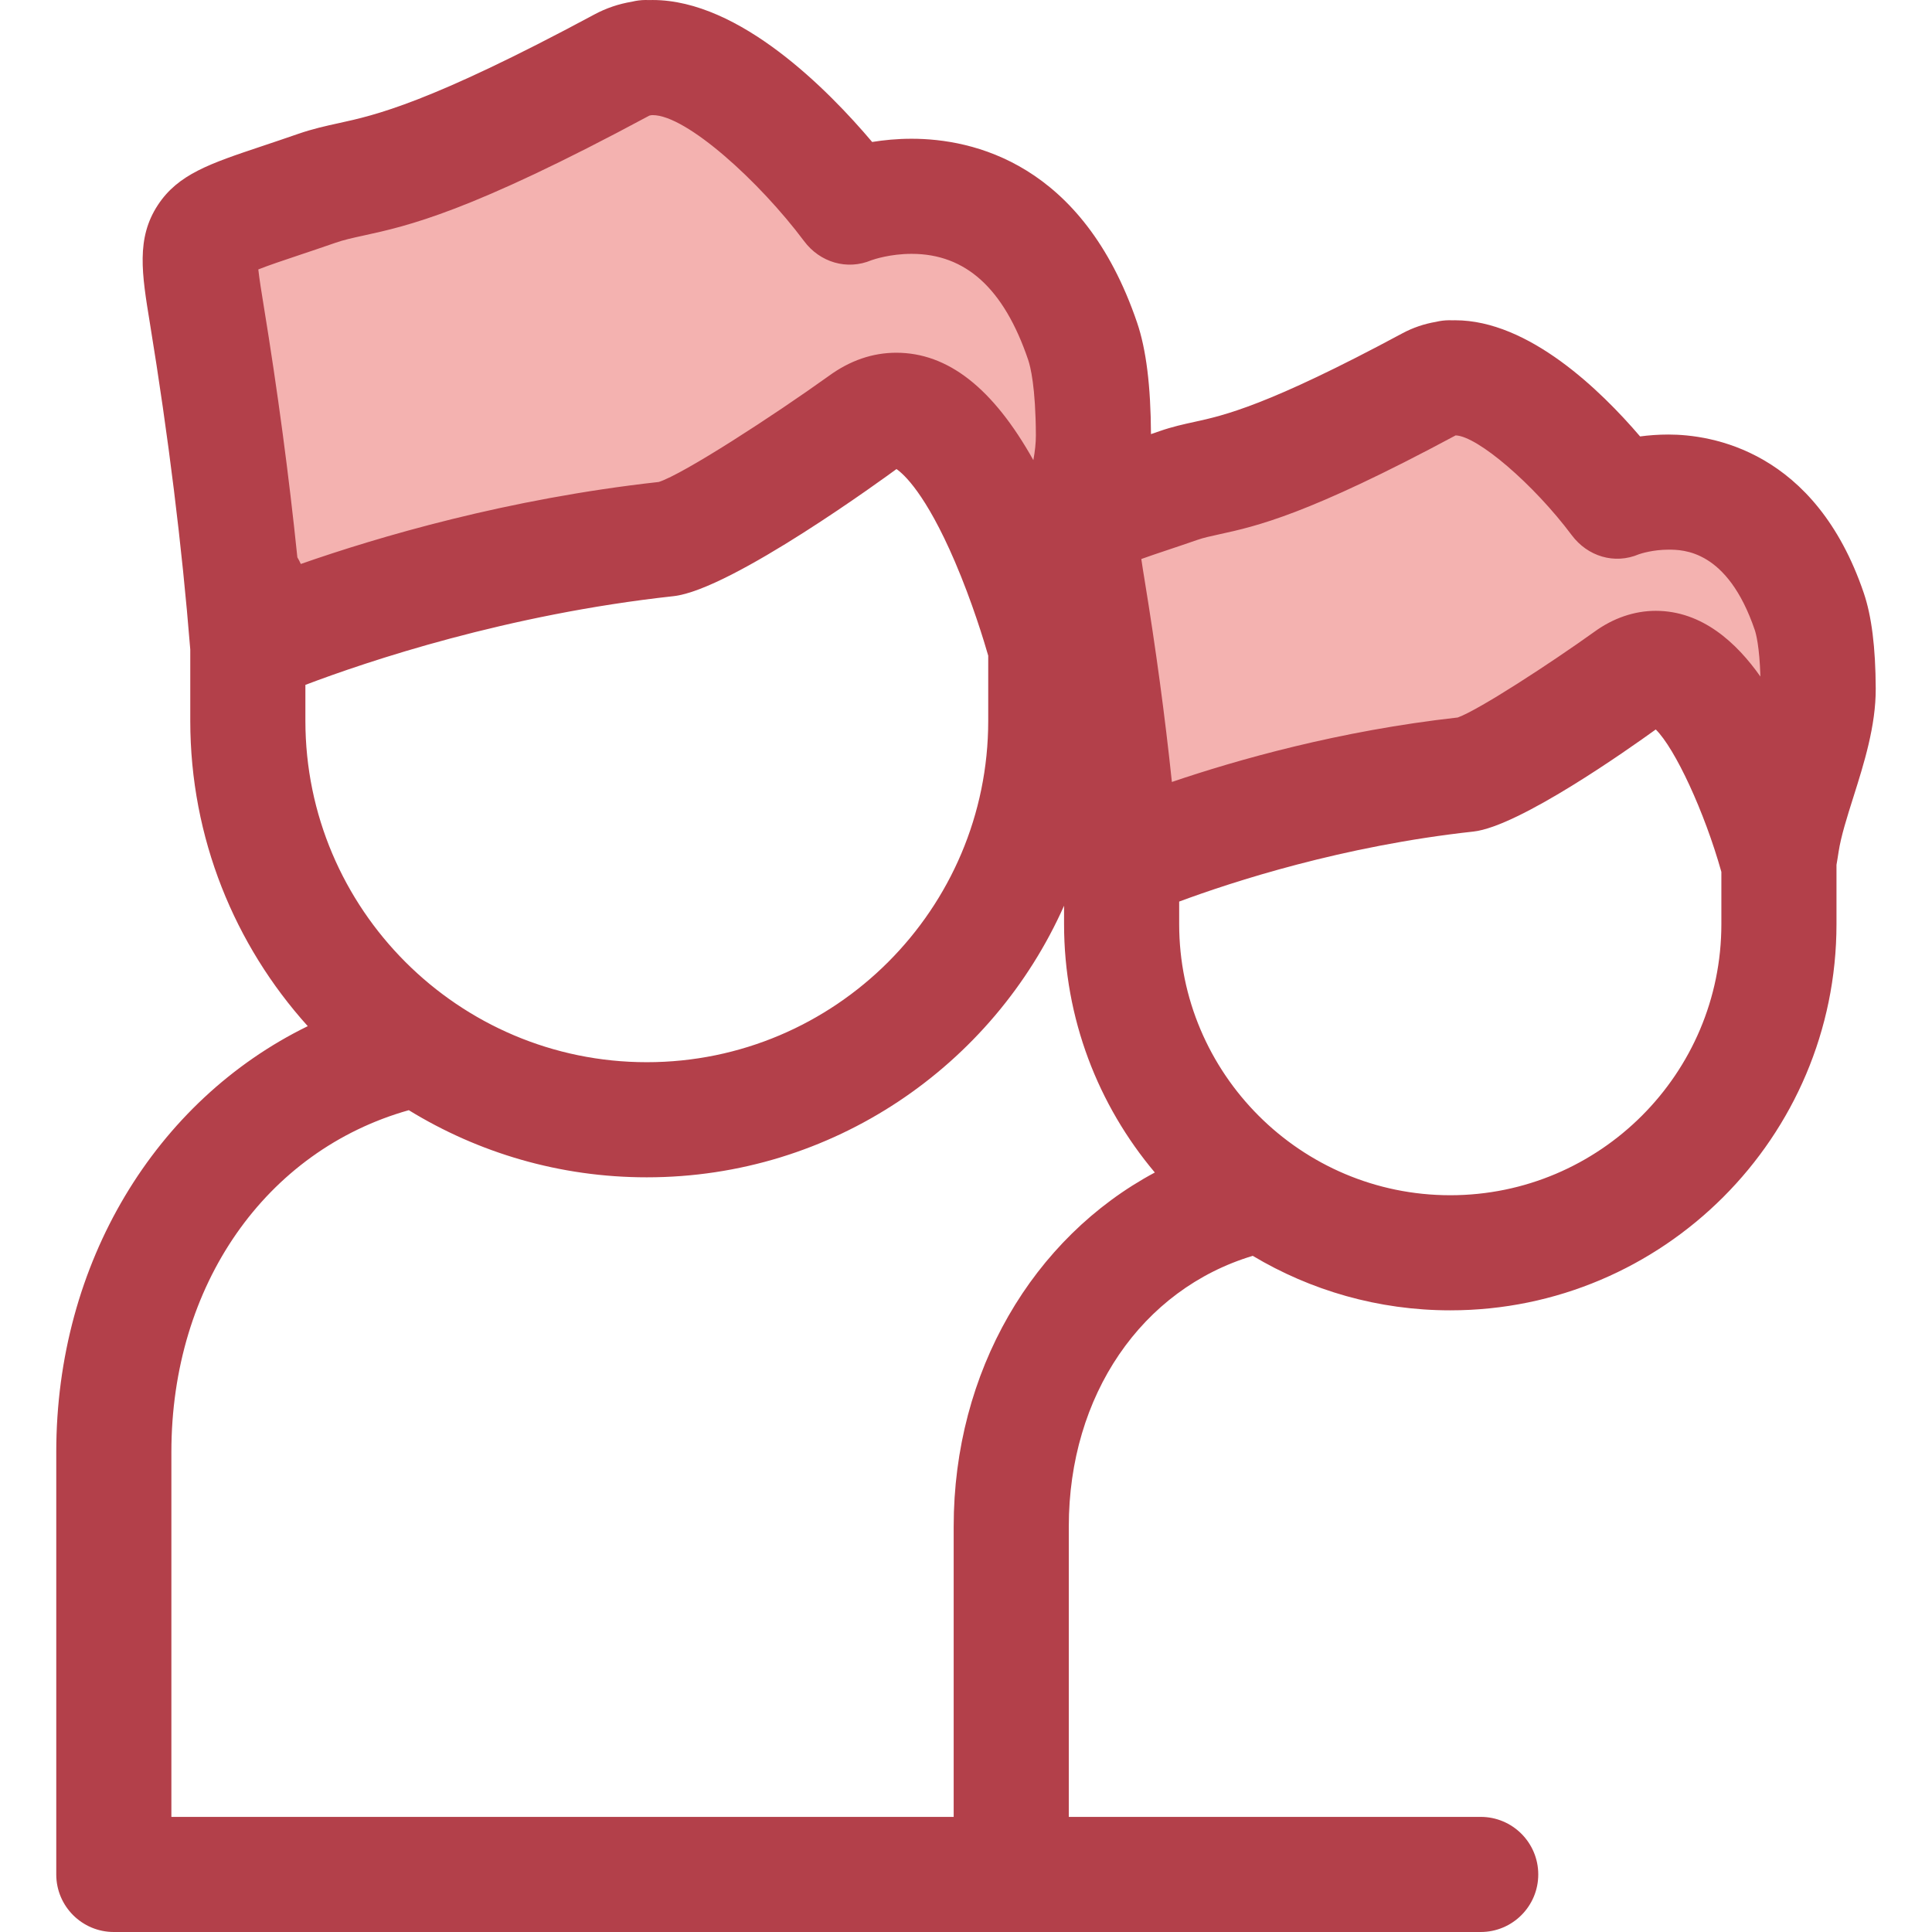
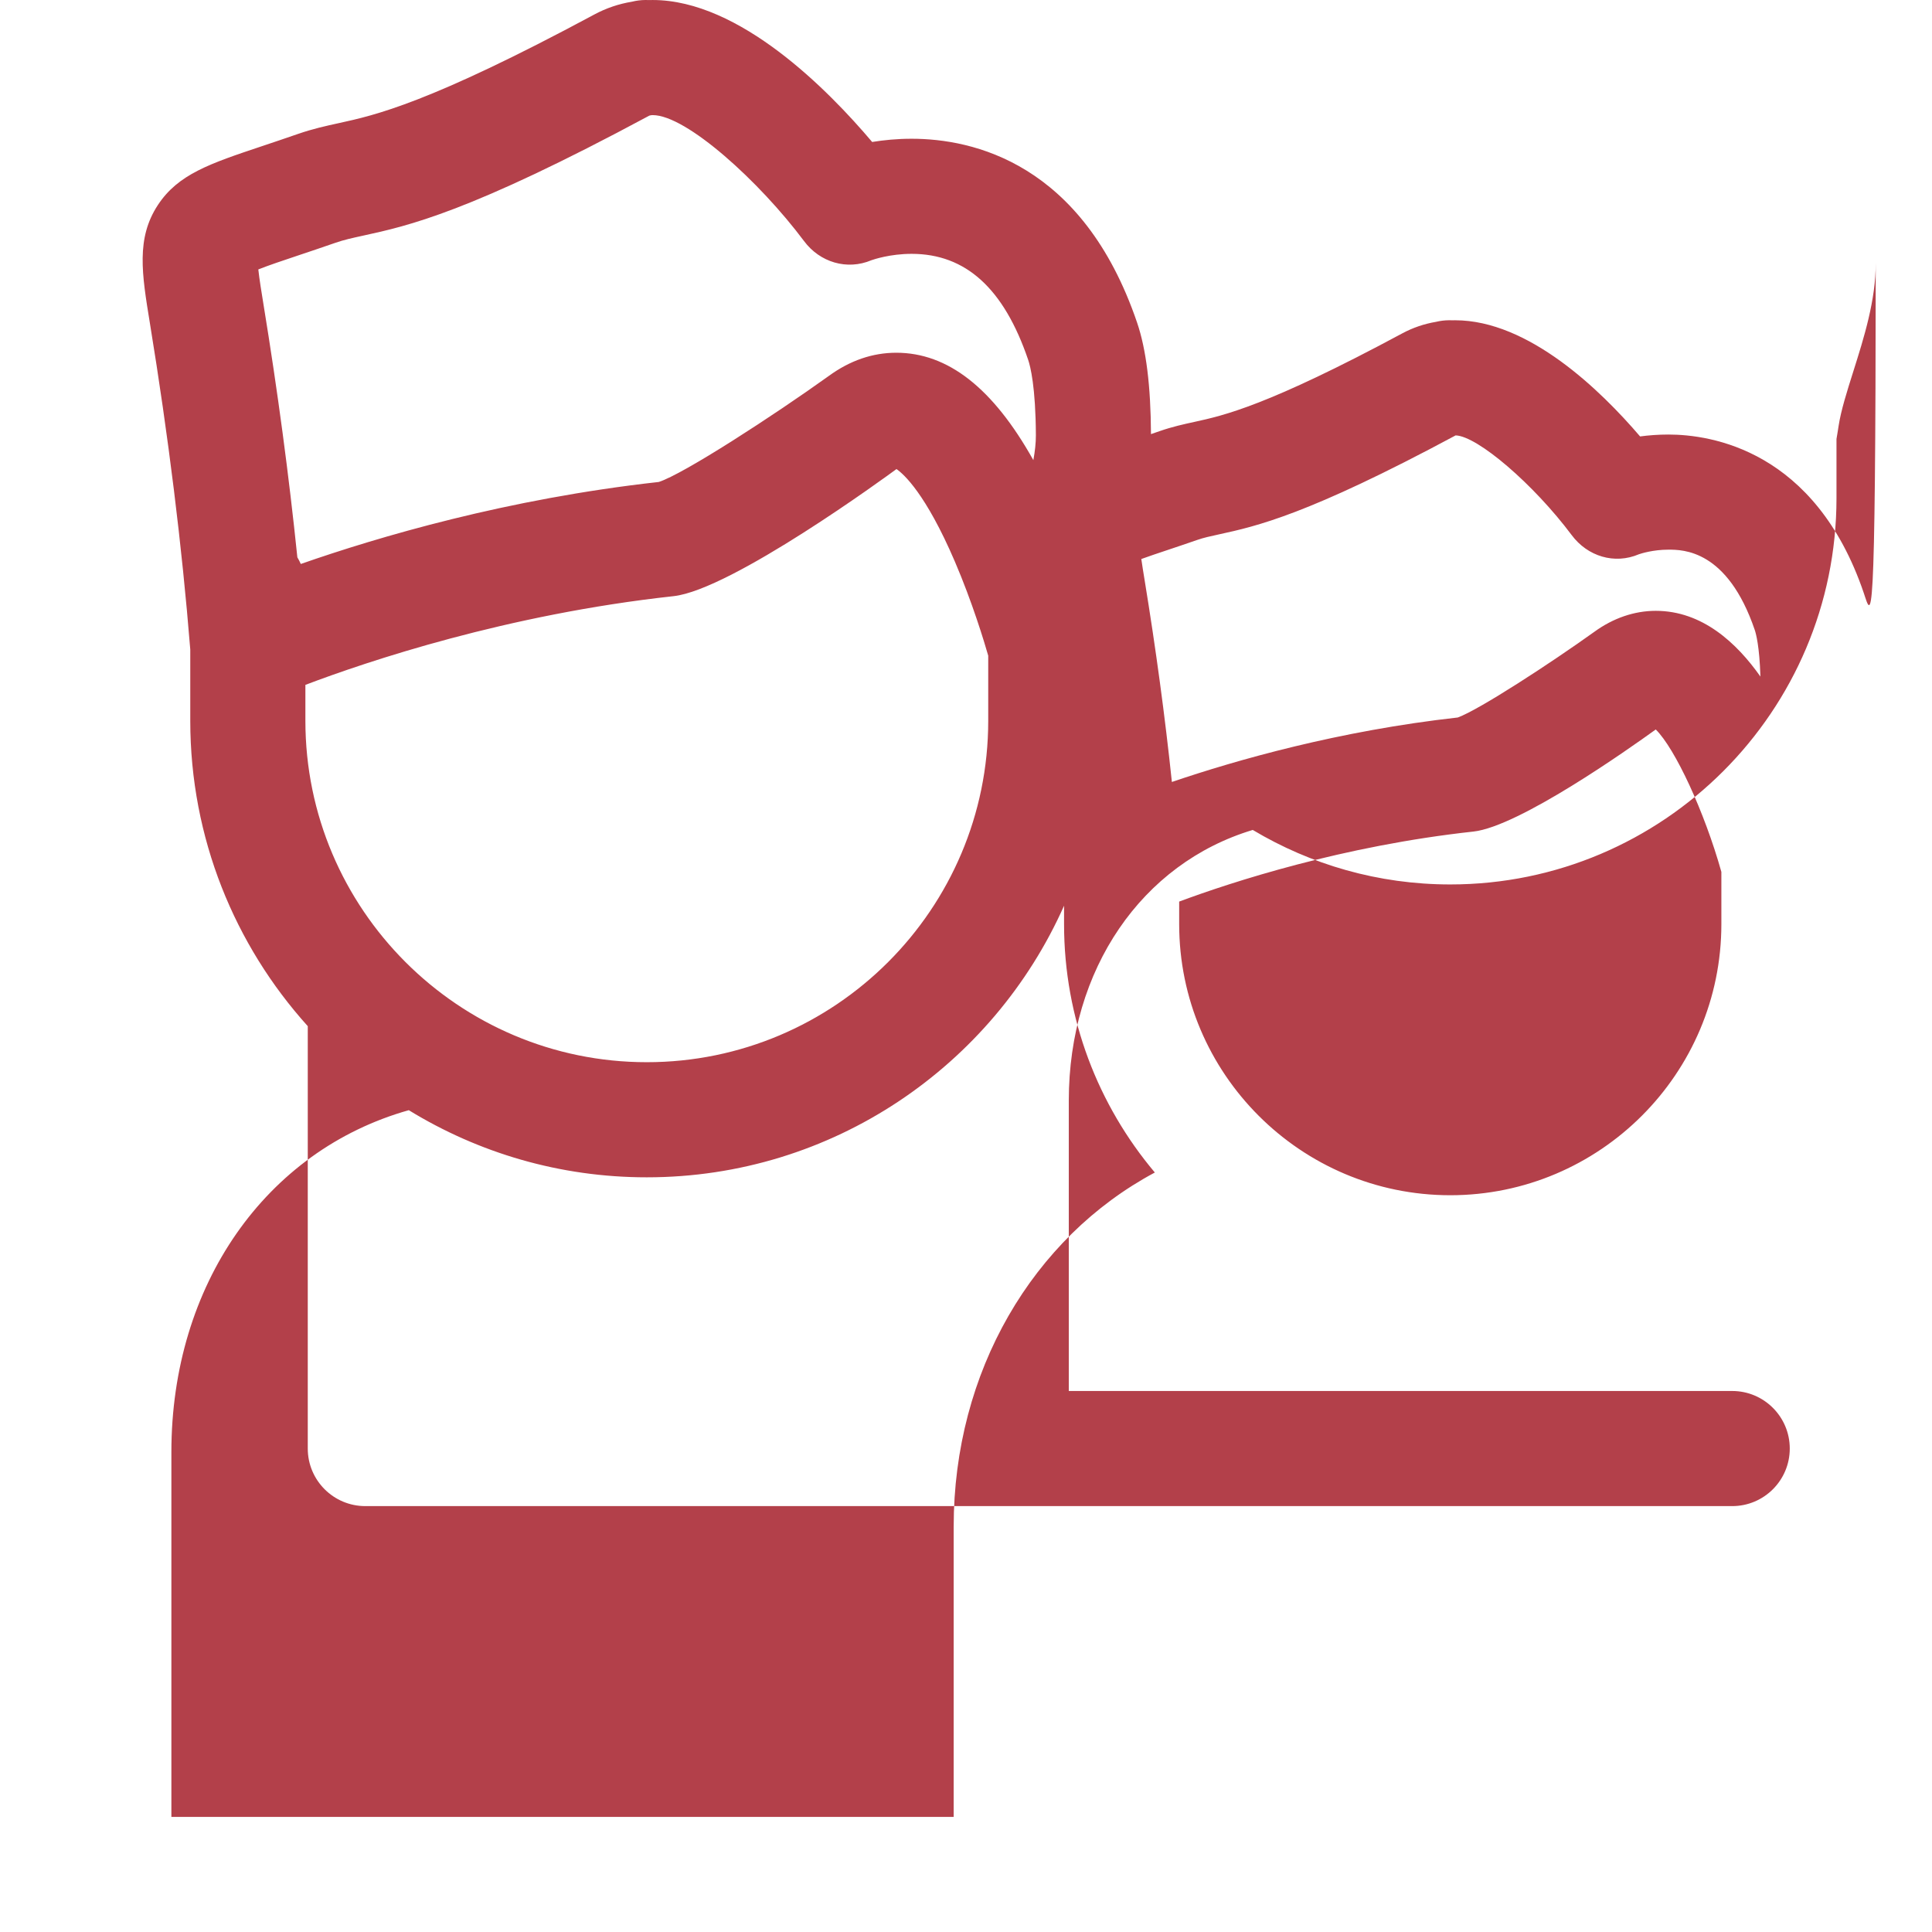
<svg xmlns="http://www.w3.org/2000/svg" height="800px" width="800px" version="1.1" id="Layer_1" viewBox="0 0 511.999 511.999" xml:space="preserve">
  <g>
-     <path style="fill:#F4B2B0;" d="M65.656,171.198c0,0,48.611-21.542,111.193-28.371c10.021-1.094,51.499-30.663,51.763-30.857   c27.24-19.995,48.404,59.228,48.404,59.228c0.244-1.399,0.485-2.837,0.72-4.309c0.105-0.656,0.209-1.319,0.311-1.987   c2.367-15.383,11.792-34.016,11.725-49.606c-0.044-10.168-0.88-19.042-2.868-24.876c-18.093-53.145-61.589-35.634-61.589-35.634   s-30.338-40.747-53.387-39.498c-0.256-0.008-0.516-0.035-0.769-0.034v0.093c-2.219,0.214-4.368,0.821-6.409,1.919   C105.192,49.282,97.3,45.276,83.938,49.918C51.539,61.171,50.69,58.162,54.771,83.133   C61.593,124.859,64.381,155.241,65.656,171.198z" />
-     <path style="fill:#F4B2B0;" d="M297.221,228.58c0,0,40.042-17.745,91.593-23.371c8.255-0.901,42.422-25.259,42.638-25.418   c22.44-16.472,39.871,48.788,39.871,48.788c0.201-1.153,0.4-2.337,0.593-3.549c0.087-0.54,0.172-1.086,0.256-1.637   c1.949-12.672,9.715-28.02,9.658-40.863c-0.037-8.375-0.726-15.685-2.363-20.491c-14.904-43.776-50.733-29.353-50.733-29.353   s-24.989-33.566-43.974-32.536c-0.211-0.006-0.426-0.029-0.633-0.027v0.076c-1.829,0.175-3.598,0.676-5.279,1.58   c-49.058,26.374-55.559,23.075-66.566,26.897c-26.688,9.269-27.388,6.791-24.027,27.361   C293.875,190.409,296.172,215.436,297.221,228.58z" />
-   </g>
-   <path style="fill:#B3404A;" d="M493.911,157.124c-12.896-37.878-40.501-41.966-51.77-41.966c-2.71,0-5.233,0.198-7.501,0.503  c-10.462-12.241-29.534-30.787-49.013-30.787c-0.262,0-0.523,0.003-0.782,0.009c-0.252-0.009-0.529,0.003-0.824-0.014  c-1.196,0.008-2.358,0.156-3.473,0.426c-3.144,0.529-6.135,1.551-8.922,3.049c-35.822,19.258-47.42,21.79-55.094,23.464  c-2.874,0.627-5.845,1.275-9.254,2.46c-0.776,0.27-1.525,0.528-2.256,0.778c-0.067-12.802-1.271-22.471-3.678-29.544  c-14.437-42.402-43.637-48.733-59.76-48.733c-3.851,0-7.39,0.357-10.454,0.854c-11.582-13.709-35.09-37.619-58.154-37.619  c-0.32,0-0.639,0.005-0.958,0.014c-0.323-0.014-0.668-0.021-0.993-0.018c-1.22,0.011-2.404,0.166-3.539,0.45  c-3.513,0.577-6.855,1.71-9.959,3.379c-43.891,23.595-58.239,26.726-67.734,28.799c-3.395,0.741-6.907,1.507-10.86,2.881  c-3.54,1.229-6.698,2.286-9.507,3.226c-13.85,4.634-22.21,7.431-27.579,15.589c-5.799,8.812-4.26,18.232-2.129,31.269  c4.91,30.032,8.511,59.139,10.708,86.523v18.9c0,31.09,11.797,59.472,31.138,80.925c-40.285,19.684-66.651,62.71-66.651,112.866  v111.939c0,8.424,6.829,15.253,15.253,15.253h362.238c8.423,0,15.253-6.829,15.253-15.253s-6.83-15.253-15.253-15.253H283.241  v-76.955c0-34.814,19.353-62.882,48.75-71.729c15.328,9.161,33.229,14.443,52.347,14.443c56.435,0,102.349-45.915,102.349-102.349  v-15.706c0.098-0.587,0.197-1.155,0.293-1.76l0.272-1.727c0.628-4.088,2.224-9.132,3.912-14.474  c2.796-8.842,5.965-18.863,5.923-28.776C497.038,171.544,495.999,163.255,493.911,157.124z M309.155,145.846  c2.402-0.804,5.104-1.708,8.13-2.759c1.687-0.586,3.392-0.958,5.752-1.473c9.869-2.154,23.374-5.101,62.722-26.231  c5.811,0.194,20.671,12.945,30.746,26.414c4.21,5.656,11.364,7.846,17.832,5.082c0.572-0.195,3.739-1.213,7.802-1.213  c3.868,0,15.644,0,22.893,21.293c0.311,0.915,1.251,4.304,1.493,12.335c-6.277-8.906-15.401-17.419-27.735-17.419  c-5.645,0-11.257,1.911-16.267,5.554c-11.524,8.263-30.5,20.64-36.195,22.712c-31.447,3.514-58.578,11.241-75.769,17.088  c-1.821-17.324-4.249-35.294-7.25-53.649c-0.276-1.689-0.604-3.694-0.851-5.436C304.419,147.429,306.871,146.61,309.155,145.846z   M78.803,147.694c-2.228-21.617-5.224-44.061-8.976-67.022c-0.484-2.962-1.091-6.672-1.371-9.269  c2.613-1.049,6.681-2.41,10.654-3.74c2.907-0.973,6.173-2.067,9.837-3.339c2.232-0.775,4.381-1.243,7.355-1.893  c11.824-2.581,28.018-6.115,75.673-31.735c0.079-0.043,0.243-0.13,0.647-0.169c0.034-0.003,0.067-0.006,0.101-0.011  c0.011,0,0.021,0,0.032-0.002l0.223-0.006c8.929,0,28.307,17.599,40.103,33.383c4.195,5.634,11.386,7.8,17.852,5.073  c0.612-0.217,4.98-1.692,10.651-1.692c14.352,0,24.452,9.179,30.881,28.061c0.598,1.757,1.997,7.228,2.053,20.026  c0.009,2.01-0.239,4.227-0.668,6.582c-10.705-19.123-22.658-28.462-36.331-28.462c-6.264,0-12.266,2.059-17.855,6.135  c-14.582,10.459-38.479,25.997-45.083,28.114c-40.112,4.44-74.378,14.573-94.866,21.731  C79.452,148.849,79.138,148.265,78.803,147.694z M80.932,191.016v-9.518c16.418-6.223,53.451-18.694,97.572-23.509  c15.349-1.676,56.618-31.874,59.073-33.682c1.917,1.318,7.753,6.524,15.454,24.47c4.643,10.819,7.805,21.312,8.859,24.983v17.254  c0,49.891-40.59,90.479-90.481,90.479C121.52,281.495,80.932,240.907,80.932,191.016z M252.734,404.538v76.955H45.418v-96.686  c0-44.304,25.041-79.923,62.916-90.597c18.38,11.277,39.98,17.791,63.077,17.791c49.27,0,91.729-29.621,110.575-71.978v4.881  c0,25.05,9.06,48.015,24.057,65.823C273.701,328.032,252.734,363.461,252.734,404.538z M384.338,316.748  c-39.615,0-71.845-32.228-71.845-71.843v-5.979c14.129-5.246,43.367-14.777,77.977-18.554c12.033-1.313,40.948-21.726,48.322-27.054  c5.133,5.07,12.913,21.804,17.388,37.742v13.845C456.181,284.52,423.953,316.748,384.338,316.748z" />
+     </g>
+   <path style="fill:#B3404A;" d="M493.911,157.124c-12.896-37.878-40.501-41.966-51.77-41.966c-2.71,0-5.233,0.198-7.501,0.503  c-10.462-12.241-29.534-30.787-49.013-30.787c-0.262,0-0.523,0.003-0.782,0.009c-0.252-0.009-0.529,0.003-0.824-0.014  c-1.196,0.008-2.358,0.156-3.473,0.426c-3.144,0.529-6.135,1.551-8.922,3.049c-35.822,19.258-47.42,21.79-55.094,23.464  c-2.874,0.627-5.845,1.275-9.254,2.46c-0.776,0.27-1.525,0.528-2.256,0.778c-0.067-12.802-1.271-22.471-3.678-29.544  c-14.437-42.402-43.637-48.733-59.76-48.733c-3.851,0-7.39,0.357-10.454,0.854c-11.582-13.709-35.09-37.619-58.154-37.619  c-0.32,0-0.639,0.005-0.958,0.014c-0.323-0.014-0.668-0.021-0.993-0.018c-1.22,0.011-2.404,0.166-3.539,0.45  c-3.513,0.577-6.855,1.71-9.959,3.379c-43.891,23.595-58.239,26.726-67.734,28.799c-3.395,0.741-6.907,1.507-10.86,2.881  c-3.54,1.229-6.698,2.286-9.507,3.226c-13.85,4.634-22.21,7.431-27.579,15.589c-5.799,8.812-4.26,18.232-2.129,31.269  c4.91,30.032,8.511,59.139,10.708,86.523v18.9c0,31.09,11.797,59.472,31.138,80.925v111.939c0,8.424,6.829,15.253,15.253,15.253h362.238c8.423,0,15.253-6.829,15.253-15.253s-6.83-15.253-15.253-15.253H283.241  v-76.955c0-34.814,19.353-62.882,48.75-71.729c15.328,9.161,33.229,14.443,52.347,14.443c56.435,0,102.349-45.915,102.349-102.349  v-15.706c0.098-0.587,0.197-1.155,0.293-1.76l0.272-1.727c0.628-4.088,2.224-9.132,3.912-14.474  c2.796-8.842,5.965-18.863,5.923-28.776C497.038,171.544,495.999,163.255,493.911,157.124z M309.155,145.846  c2.402-0.804,5.104-1.708,8.13-2.759c1.687-0.586,3.392-0.958,5.752-1.473c9.869-2.154,23.374-5.101,62.722-26.231  c5.811,0.194,20.671,12.945,30.746,26.414c4.21,5.656,11.364,7.846,17.832,5.082c0.572-0.195,3.739-1.213,7.802-1.213  c3.868,0,15.644,0,22.893,21.293c0.311,0.915,1.251,4.304,1.493,12.335c-6.277-8.906-15.401-17.419-27.735-17.419  c-5.645,0-11.257,1.911-16.267,5.554c-11.524,8.263-30.5,20.64-36.195,22.712c-31.447,3.514-58.578,11.241-75.769,17.088  c-1.821-17.324-4.249-35.294-7.25-53.649c-0.276-1.689-0.604-3.694-0.851-5.436C304.419,147.429,306.871,146.61,309.155,145.846z   M78.803,147.694c-2.228-21.617-5.224-44.061-8.976-67.022c-0.484-2.962-1.091-6.672-1.371-9.269  c2.613-1.049,6.681-2.41,10.654-3.74c2.907-0.973,6.173-2.067,9.837-3.339c2.232-0.775,4.381-1.243,7.355-1.893  c11.824-2.581,28.018-6.115,75.673-31.735c0.079-0.043,0.243-0.13,0.647-0.169c0.034-0.003,0.067-0.006,0.101-0.011  c0.011,0,0.021,0,0.032-0.002l0.223-0.006c8.929,0,28.307,17.599,40.103,33.383c4.195,5.634,11.386,7.8,17.852,5.073  c0.612-0.217,4.98-1.692,10.651-1.692c14.352,0,24.452,9.179,30.881,28.061c0.598,1.757,1.997,7.228,2.053,20.026  c0.009,2.01-0.239,4.227-0.668,6.582c-10.705-19.123-22.658-28.462-36.331-28.462c-6.264,0-12.266,2.059-17.855,6.135  c-14.582,10.459-38.479,25.997-45.083,28.114c-40.112,4.44-74.378,14.573-94.866,21.731  C79.452,148.849,79.138,148.265,78.803,147.694z M80.932,191.016v-9.518c16.418-6.223,53.451-18.694,97.572-23.509  c15.349-1.676,56.618-31.874,59.073-33.682c1.917,1.318,7.753,6.524,15.454,24.47c4.643,10.819,7.805,21.312,8.859,24.983v17.254  c0,49.891-40.59,90.479-90.481,90.479C121.52,281.495,80.932,240.907,80.932,191.016z M252.734,404.538v76.955H45.418v-96.686  c0-44.304,25.041-79.923,62.916-90.597c18.38,11.277,39.98,17.791,63.077,17.791c49.27,0,91.729-29.621,110.575-71.978v4.881  c0,25.05,9.06,48.015,24.057,65.823C273.701,328.032,252.734,363.461,252.734,404.538z M384.338,316.748  c-39.615,0-71.845-32.228-71.845-71.843v-5.979c14.129-5.246,43.367-14.777,77.977-18.554c12.033-1.313,40.948-21.726,48.322-27.054  c5.133,5.07,12.913,21.804,17.388,37.742v13.845C456.181,284.52,423.953,316.748,384.338,316.748z" />
</svg>